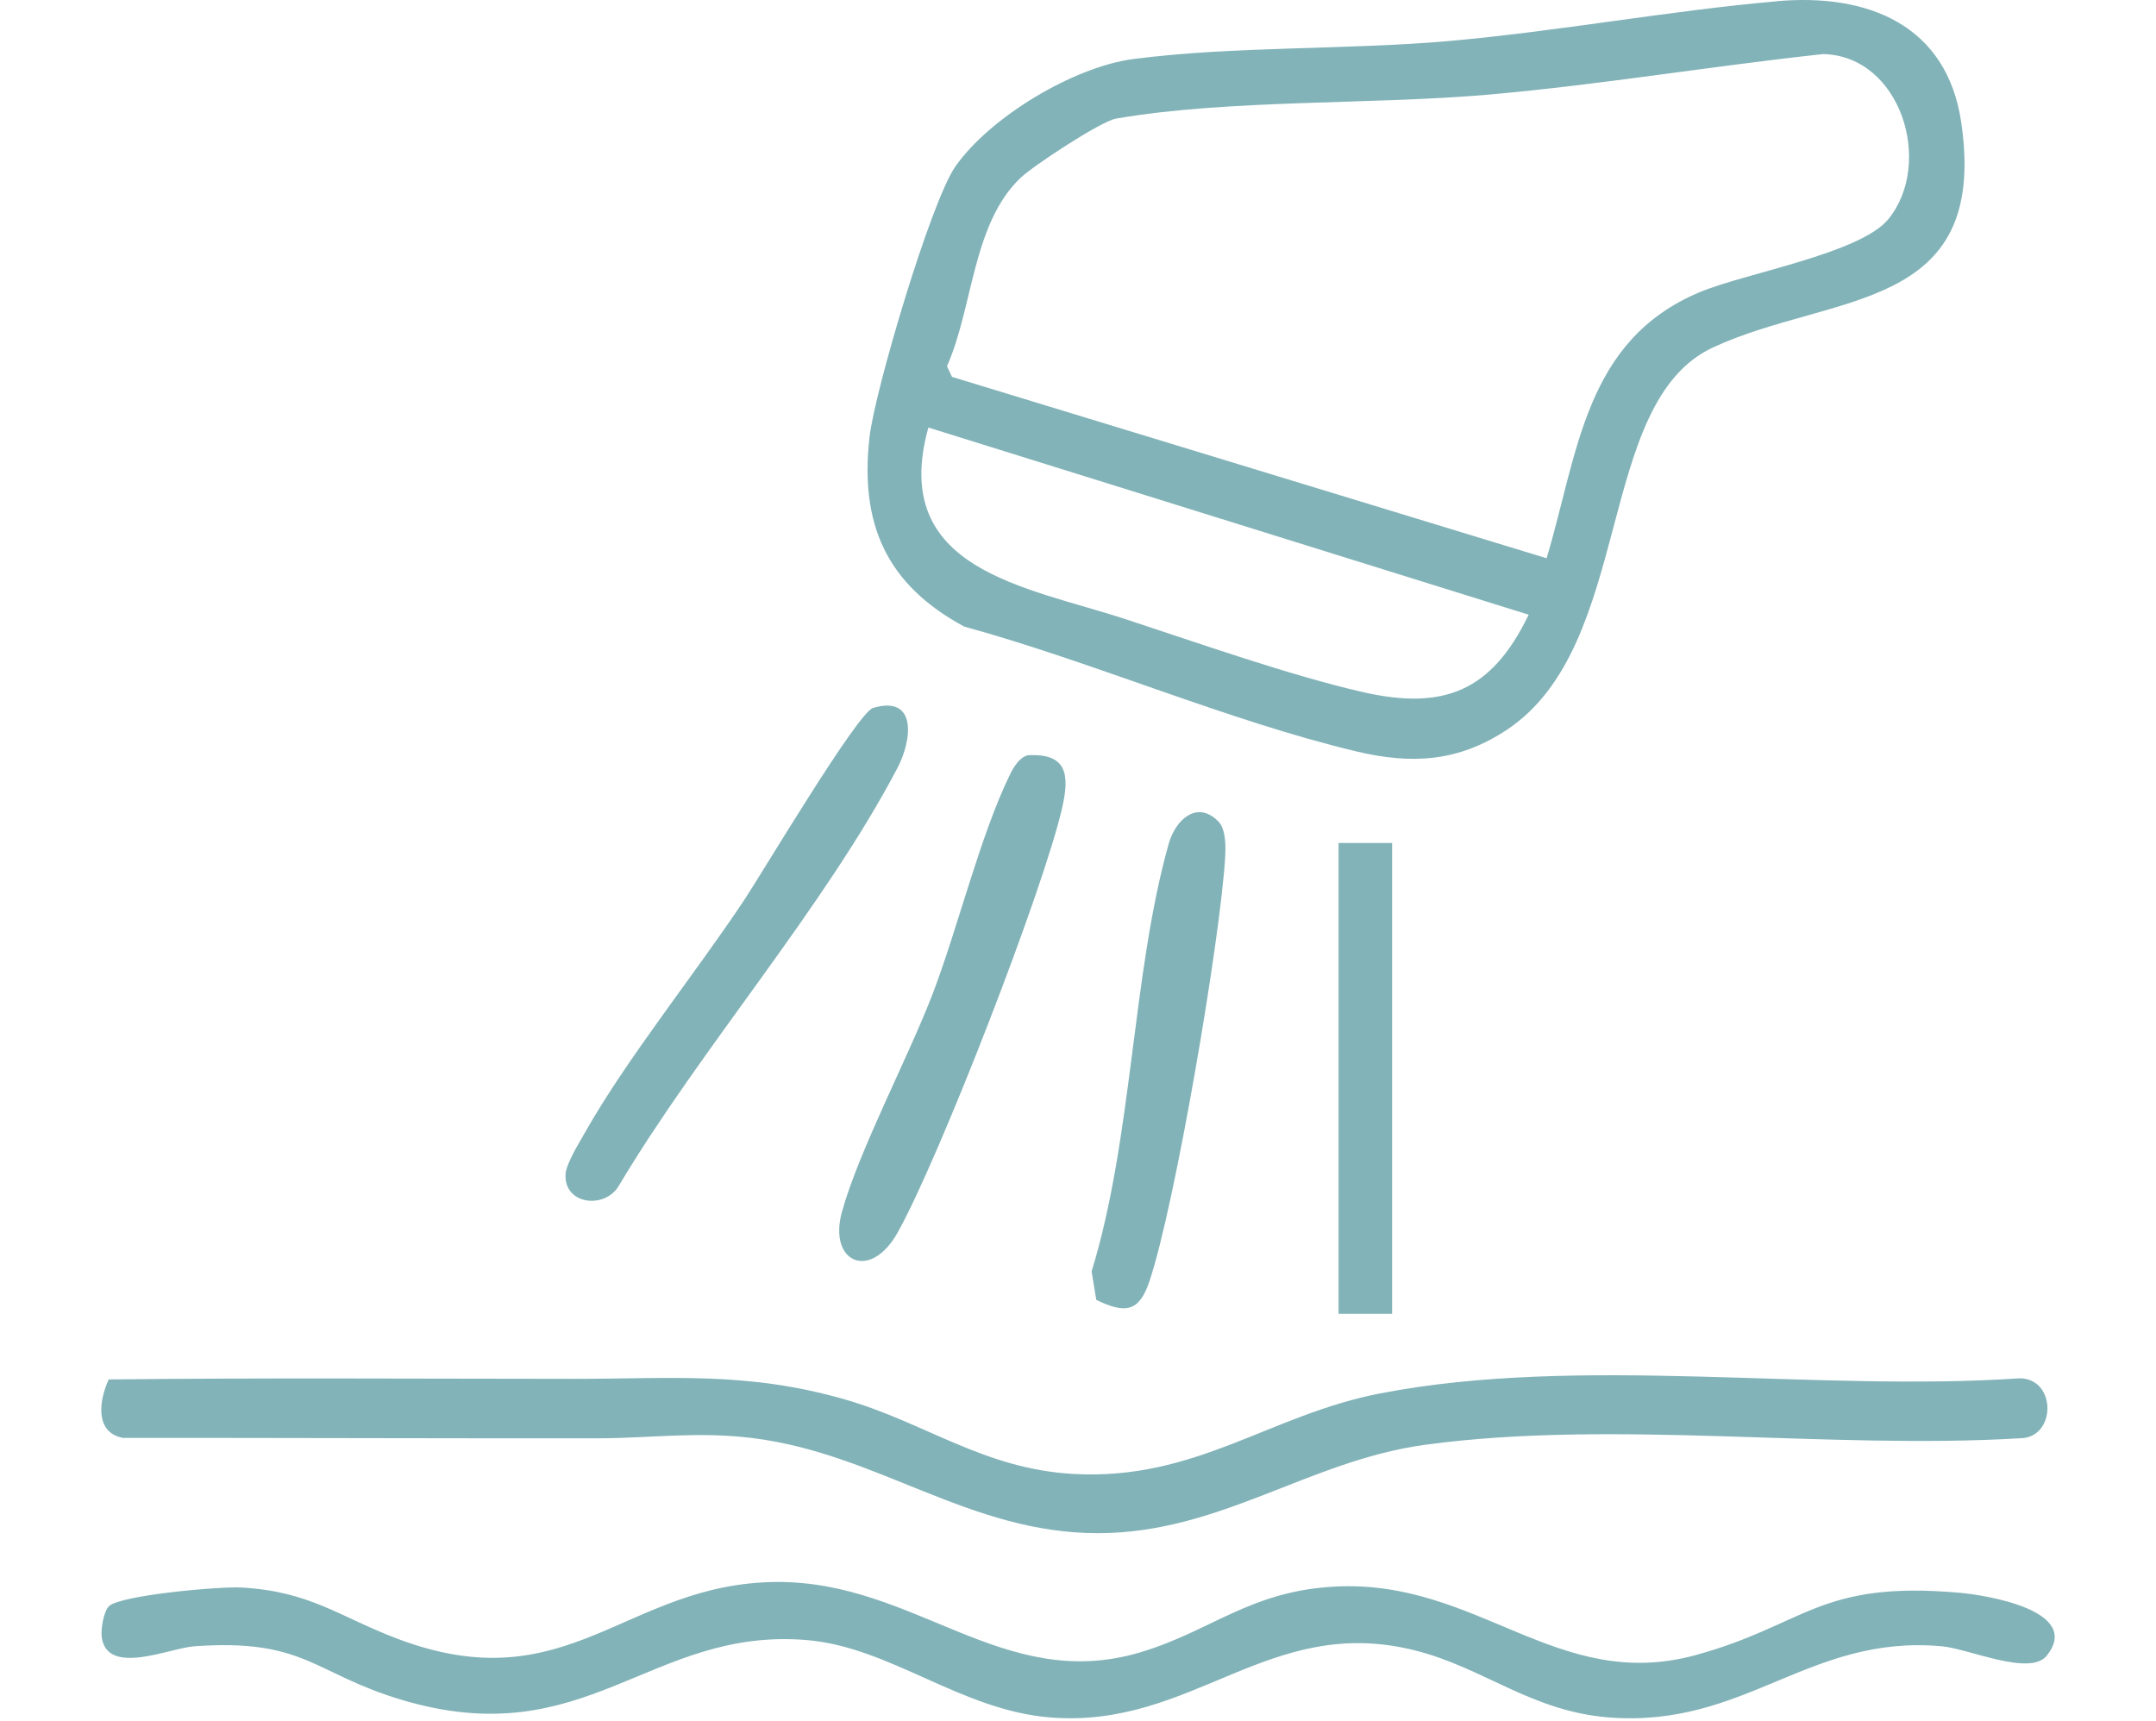
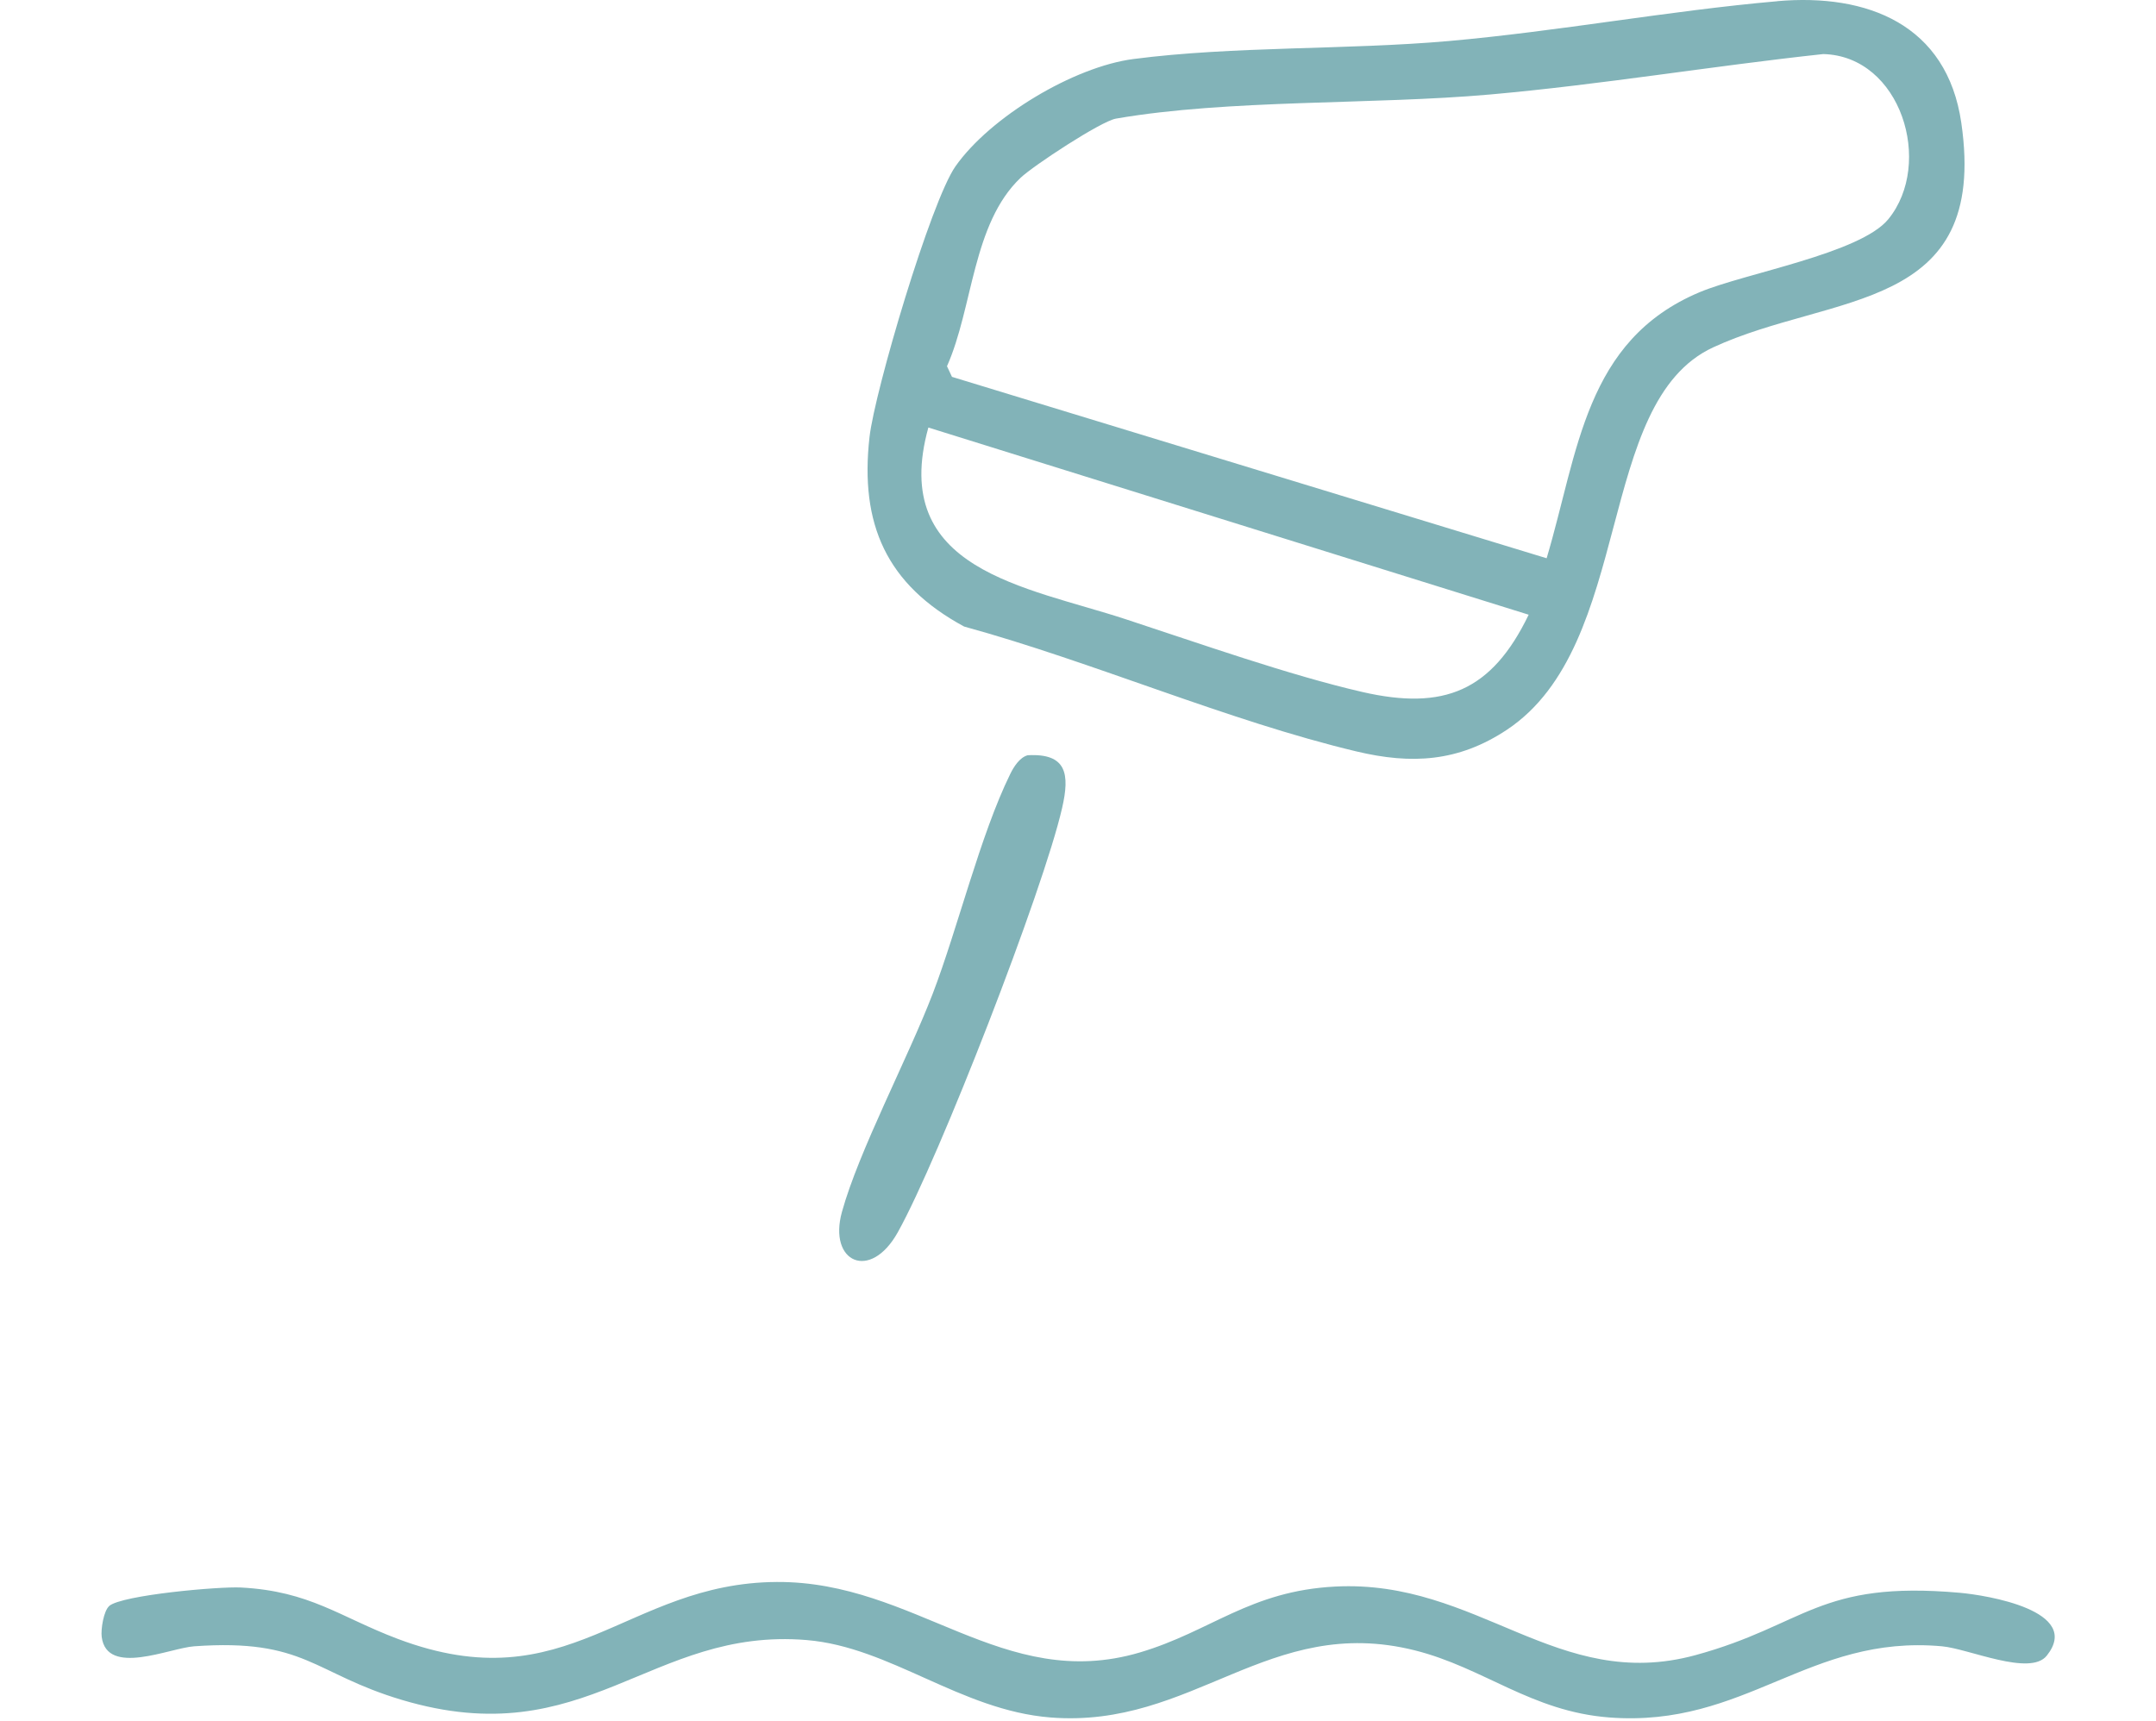
<svg xmlns="http://www.w3.org/2000/svg" width="600" height="479" viewBox="0 0 600 479" fill="none">
  <path d="M494.621 0.322C519.64 -1.862 541.847 6.792 545.818 34.194C553.529 87.277 509.878 81.387 476.783 96.676C443.689 111.966 454.958 179.428 419.398 203.107C405.862 212.109 392.774 212.804 377.501 209.163C341.66 200.625 304.181 184.243 268.307 174.398C246.729 162.732 239.233 145.953 241.98 121.646C243.42 108.888 259.057 56.036 265.907 46.29C275.571 32.54 298.819 18.574 315.466 16.423C343.381 12.799 374.704 13.924 403.132 11.426C433.48 8.745 464.588 2.97 494.638 0.339L494.621 0.322ZM430.418 155.385C439.238 125.849 441.025 94.74 473.027 81.32C485.619 76.042 517.721 70.565 525.515 61.001C538.173 45.48 529.039 15.595 507.395 15.049C476.535 18.375 445.609 23.555 414.699 26.301C382.051 29.197 341.842 27.592 310.551 33.02C306.381 33.748 287.534 46.141 284.01 49.5C270.59 62.291 270.822 85.573 263.541 101.938L264.931 104.9L430.402 155.385H430.418ZM258.362 118.982C247.325 158.744 285.532 163.245 313.331 172.379C333.568 179.015 358.819 187.95 379.139 192.616C401.808 197.812 415.129 192.434 425.421 171.105L258.345 118.998L258.362 118.982Z" fill="#82B3B8" />
-   <path d="M30.227 383.967C73.431 383.487 116.718 383.785 159.956 383.801C186.944 383.801 208.025 381.717 235.162 389.543C257.534 395.98 273.783 408.92 298.819 410.277C332.856 412.13 353.259 393.829 384.086 387.855C439.85 377.067 505.062 387.525 562.067 383.653C572.409 383.702 572.309 400.365 562.067 400.349C508.769 403.526 449.166 395.037 396.728 402.136C364.131 406.554 339.641 426.758 305.521 426.758C269.713 426.758 244.363 404.651 209.531 400.299C194.059 398.363 181.087 400.332 166.591 400.349C122.46 400.398 78.329 400.216 34.198 400.233C26.206 398.727 27.629 389.609 30.26 383.967H30.227Z" fill="#82B3B8" />
  <path d="M30.391 447.011C34.015 443.967 60.921 441.567 67.01 441.882C86.254 442.874 94.528 450.072 110.645 456.162C158.284 474.148 174.053 440.591 216.149 440.343C254.819 440.111 279.094 471.22 317.185 459.968C336.992 454.11 347.814 442.825 371.625 441.617C411.372 439.598 433.363 471.186 471.818 460.712C502.496 452.356 506.071 439.846 545.42 443.354C552.816 444.016 579.622 448.318 569.595 460.861C564.945 466.686 547.902 458.925 540.455 458.247C503.291 454.871 485.85 480.966 447.841 478.054C426.181 476.399 412.944 464.187 393.716 459.372C353.06 449.195 332.094 481.231 292.299 478.054C267.296 476.051 247.787 458.445 224.489 456.509C180.854 452.885 163.264 488.495 111.853 473.172C87.148 465.809 84.98 456.029 54.02 458.247C47.187 458.743 29.746 466.686 28.306 455.649C28.025 453.531 28.852 448.335 30.408 447.028L30.391 447.011Z" fill="#82B3B8" />
-   <path d="M242.973 197.051C255.218 193.41 253.911 205.854 249.741 213.796C229.173 252.93 195.169 291.584 172.284 329.94C168.511 336.659 156.862 335.434 157.392 326.797C157.557 323.967 161.115 318.209 162.703 315.396C174.485 294.563 193.365 271.198 207.082 250.564C212.162 242.919 238.654 198.341 242.973 197.051Z" fill="#82B3B8" />
  <path d="M285.995 210.222C296.899 209.627 297.743 215.484 295.576 224.916C290.38 247.685 261.356 322.379 249.856 342.996C242.178 356.78 230.43 351.353 234.302 337.354C239.001 320.327 252.652 294.613 259.569 276.593C266.486 258.573 272.79 232.445 281.146 215.435C282.123 213.433 283.761 210.835 285.995 210.222Z" fill="#82B3B8" />
-   <path d="M339.029 228.606C341.214 230.807 341.114 235.688 340.949 238.7C339.576 261.651 326.983 335.616 319.851 356.73C316.956 365.285 313.1 365.682 305.091 361.827L303.784 353.901C315.235 316.769 314.987 271.149 325.279 234.745C327.082 228.391 333.006 222.55 339.029 228.623V228.606Z" fill="#82B3B8" />
-   <path d="M387.413 234.646H372.521V365.699H387.413V234.646Z" fill="#82B3B8" />
</svg>